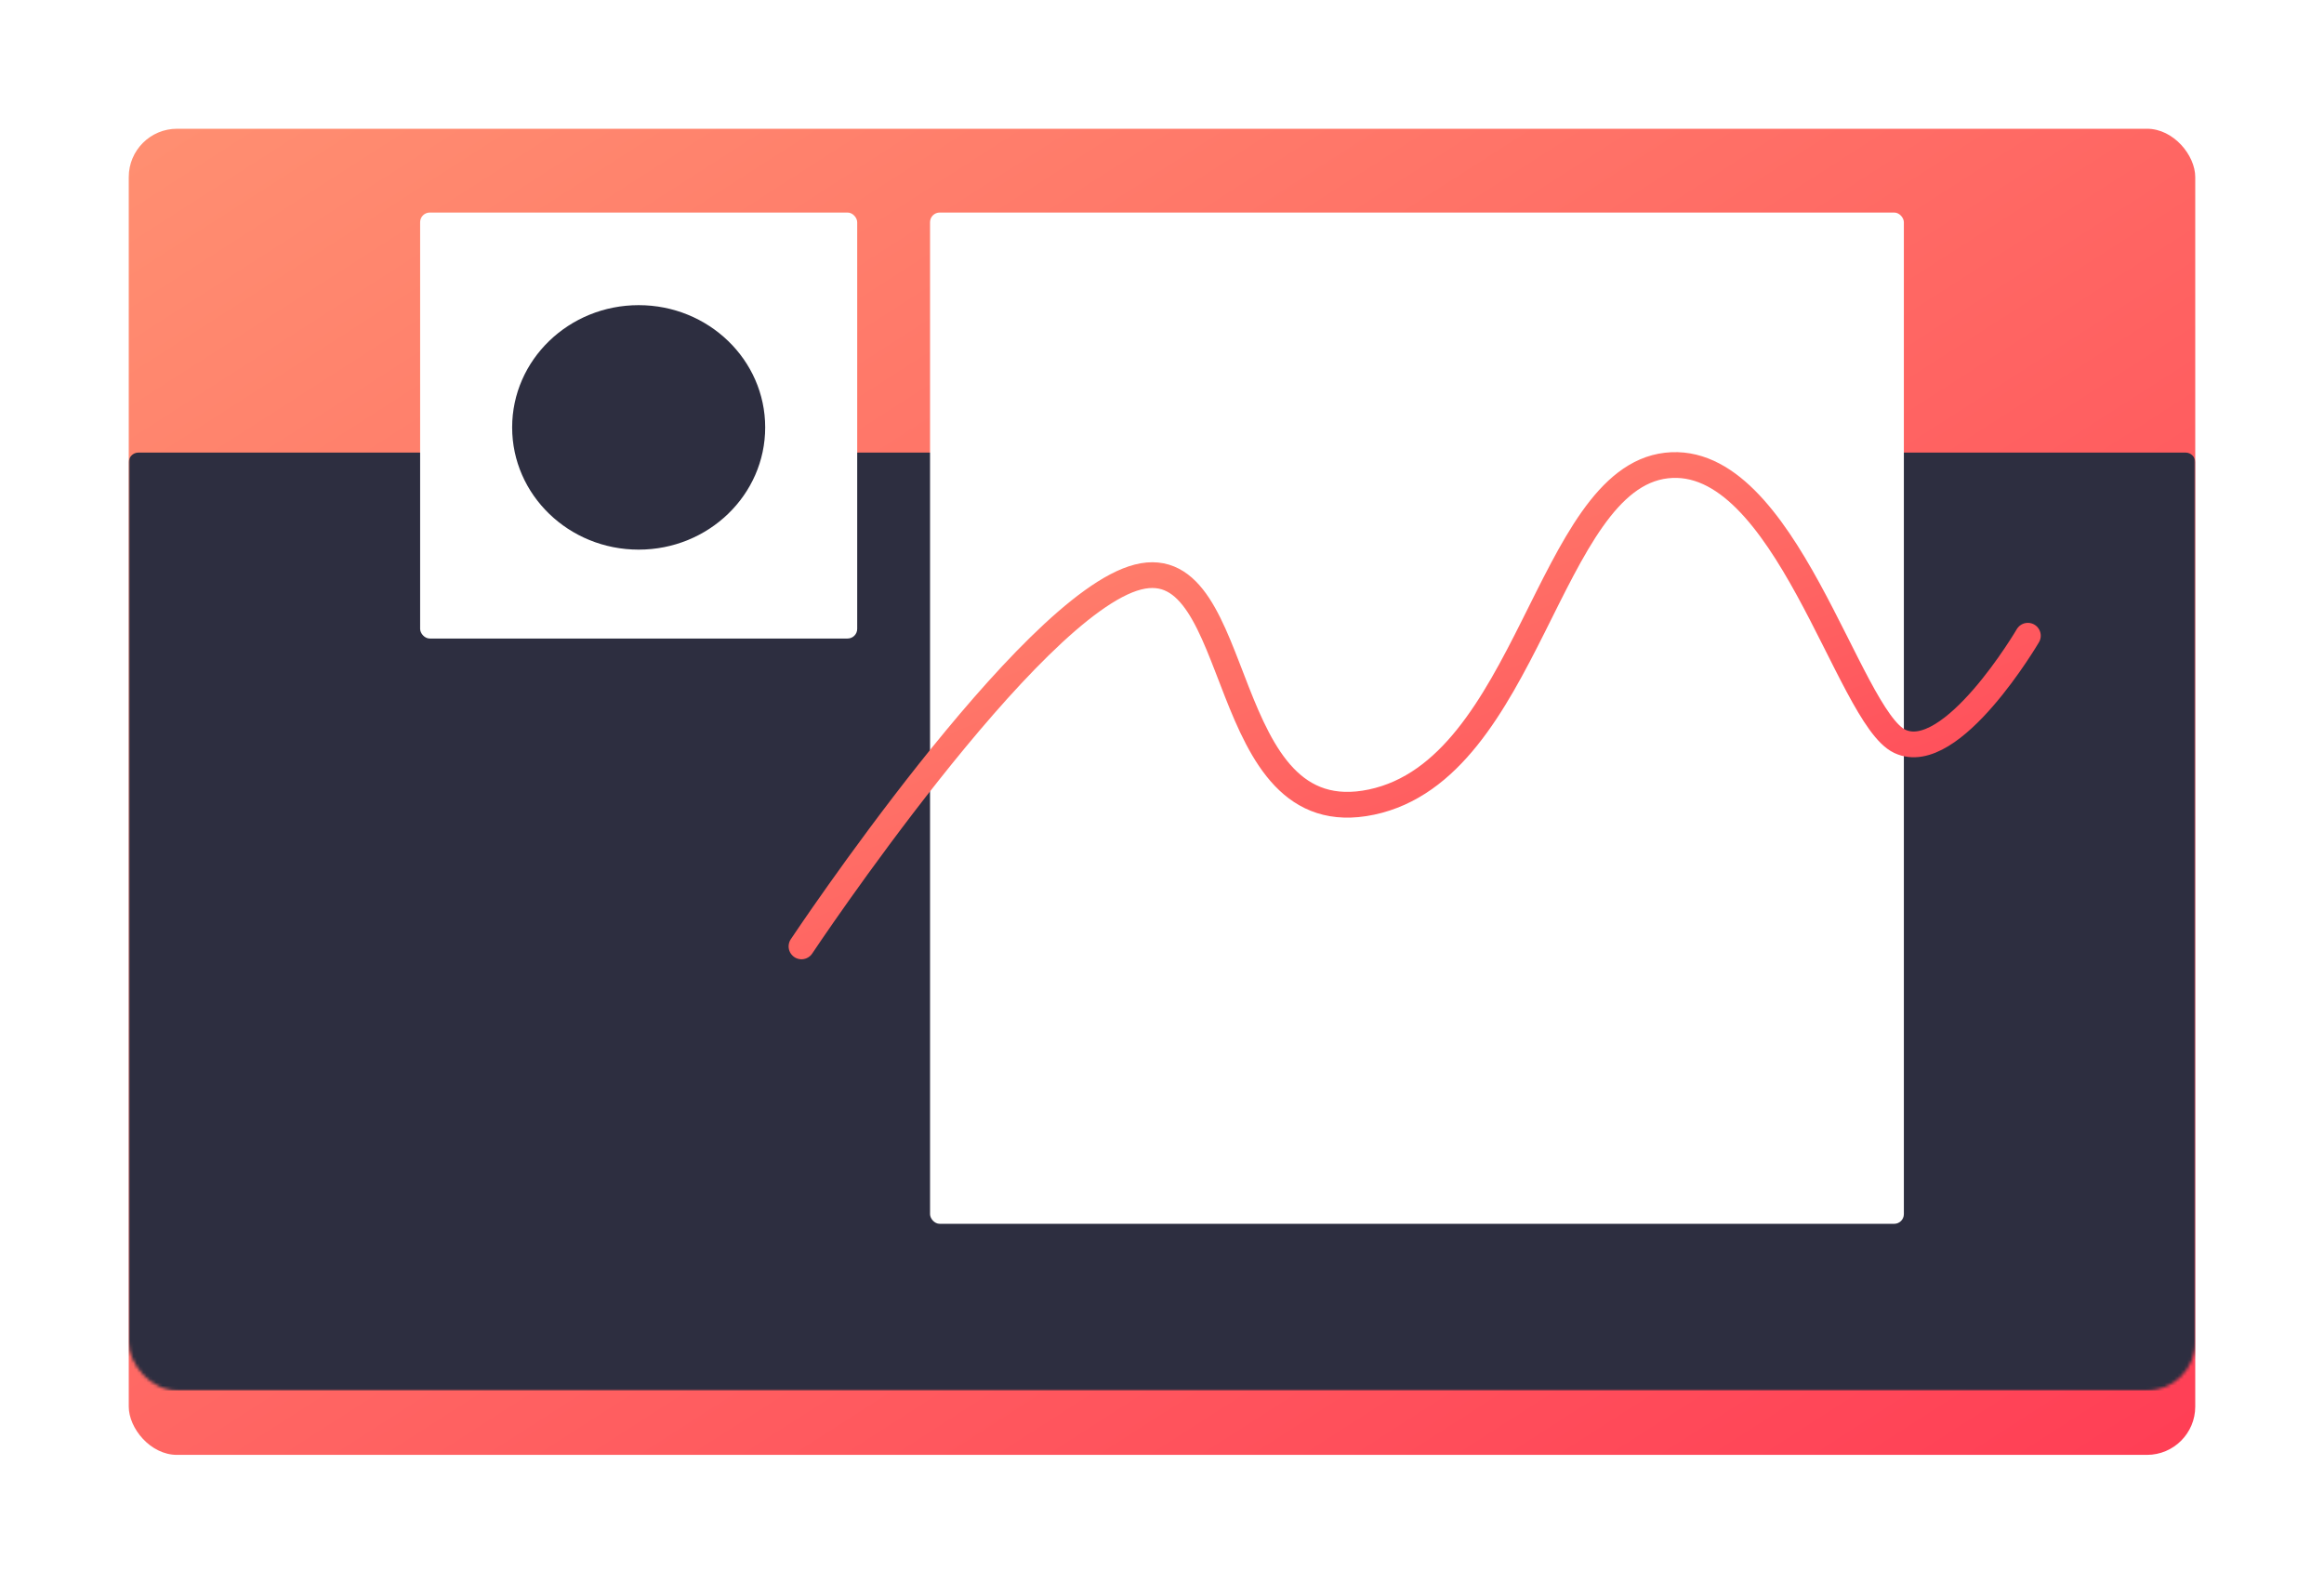
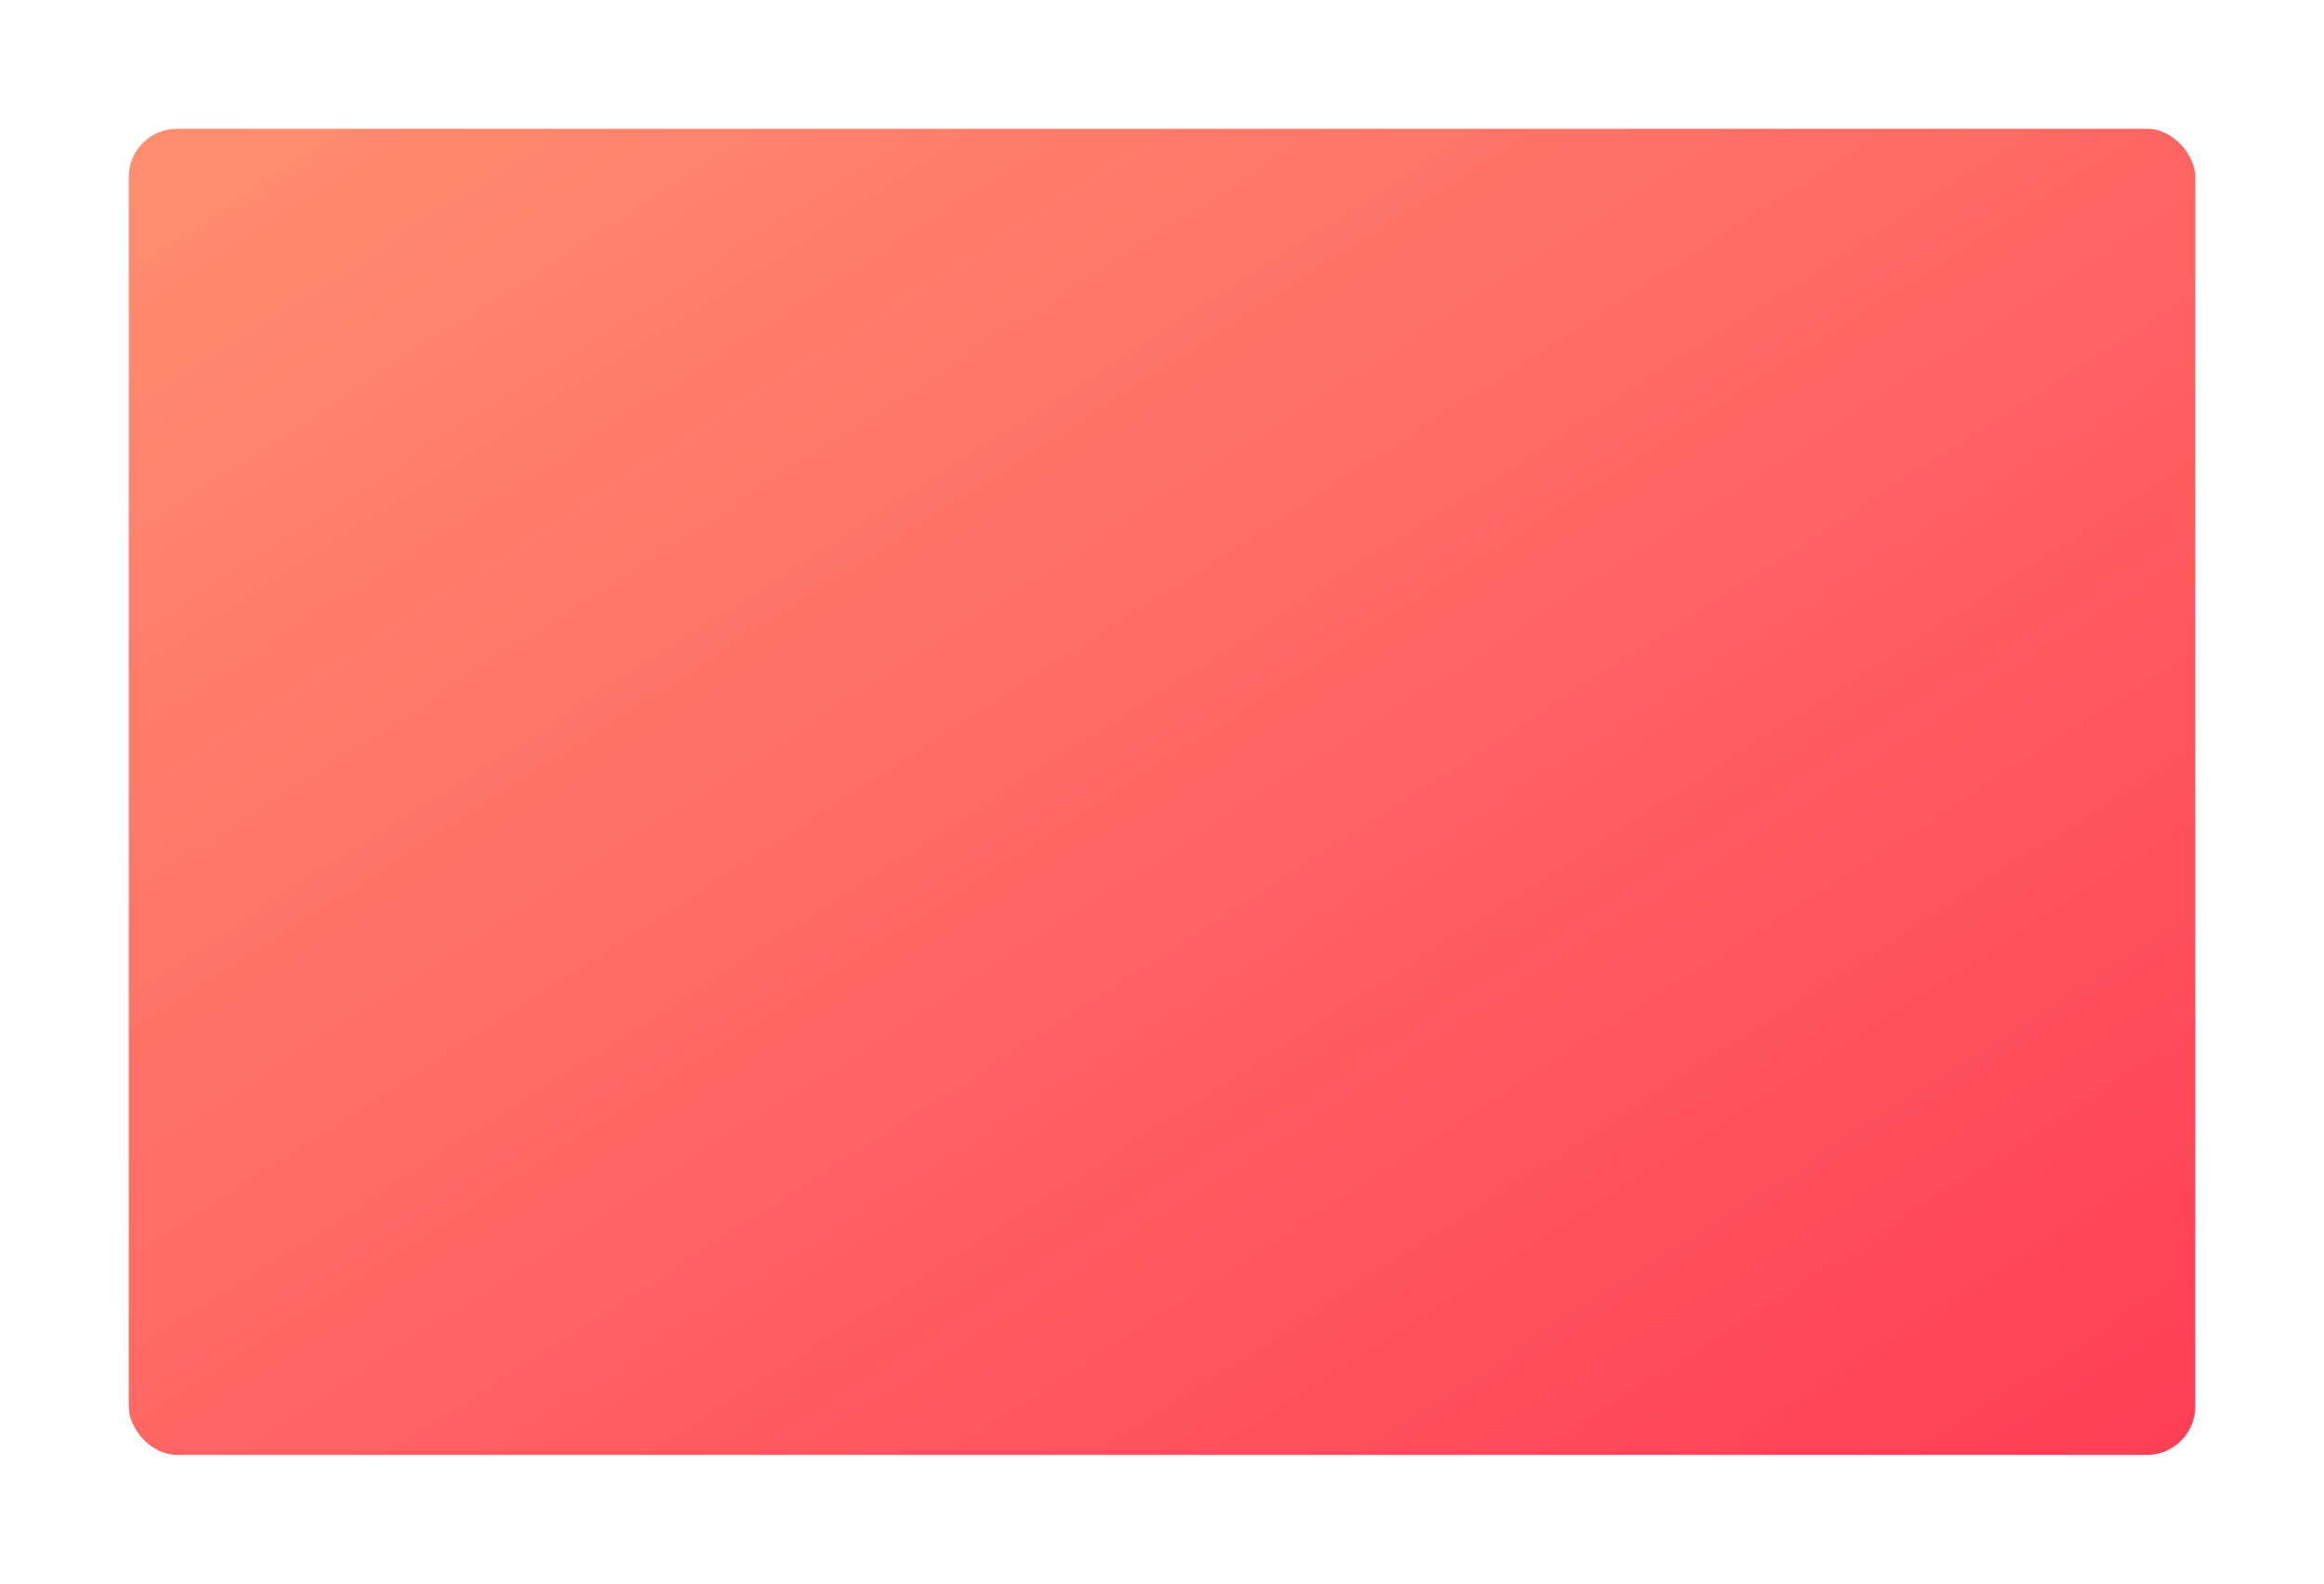
<svg xmlns="http://www.w3.org/2000/svg" width="722" height="492" viewBox="0 0 722 492" fill="none">
  <g filter="url(#filter0_d_0_468)">
    <rect x="40" y="20" width="642" height="412" rx="15" fill="url(#paint0_linear_0_468)" />
  </g>
  <mask id="mask0_0_468" style="mask-type:luminance" maskUnits="userSpaceOnUse" x="40" y="20" width="642" height="412">
-     <rect x="40" y="20" width="642" height="412" rx="15" fill="white" />
-   </mask>
+     </mask>
  <g mask="url(#mask0_0_468)">
-     <path d="M40 143.609C40 141.952 41.343 140.609 43 140.609H679C680.657 140.609 682 141.952 682 143.609V429C682 430.657 680.657 432 679 432H43C41.343 432 40 430.657 40 429V143.609Z" fill="#2D2E40" />
    <rect x="130.523" y="66.034" width="135.785" height="132.346" rx="3" fill="white" />
-     <ellipse cx="198.416" cy="132.782" rx="39.306" ry="37.978" fill="#2D2E40" />
-     <rect x="288.939" y="66.034" width="302.538" height="314.179" rx="3" fill="white" />
  </g>
-   <path d="M249 294.023C249 294.023 319.687 187.838 353.557 179.264C387.427 170.689 377.322 259.483 426.092 249.191C474.862 238.9 480.808 148.869 517.695 144.627C554.582 140.385 574.097 222.73 590.21 230.317C606.323 237.904 630 197.506 630 197.506" stroke="url(#paint1_linear_0_468)" stroke-width="8" stroke-linecap="round" />
  <defs>
    <filter id="filter0_d_0_468" x="0" y="0" width="722" height="492" filterUnits="userSpaceOnUse" color-interpolation-filters="sRGB">
      <feFlood flood-opacity="0" result="BackgroundImageFix" />
      <feColorMatrix in="SourceAlpha" type="matrix" values="0 0 0 0 0 0 0 0 0 0 0 0 0 0 0 0 0 0 127 0" result="hardAlpha" />
      <feOffset dy="20" />
      <feGaussianBlur stdDeviation="20" />
      <feColorMatrix type="matrix" values="0 0 0 0 0.422 0 0 0 0 0.554 0 0 0 0 0.894 0 0 0 0.243 0" />
      <feBlend mode="normal" in2="BackgroundImageFix" result="effect1_dropShadow_0_468" />
      <feBlend mode="normal" in="SourceGraphic" in2="effect1_dropShadow_0_468" result="shape" />
    </filter>
    <linearGradient id="paint0_linear_0_468" x1="-281" y1="226" x2="93.546" y2="809.637" gradientUnits="userSpaceOnUse">
      <stop stop-color="#FF8F71" />
      <stop offset="1" stop-color="#FF3E55" />
    </linearGradient>
    <linearGradient id="paint1_linear_0_468" x1="58.5" y1="219.246" x2="160.235" y2="478.422" gradientUnits="userSpaceOnUse">
      <stop stop-color="#FF8F71" />
      <stop offset="1" stop-color="#FF3E55" />
    </linearGradient>
  </defs>
</svg>